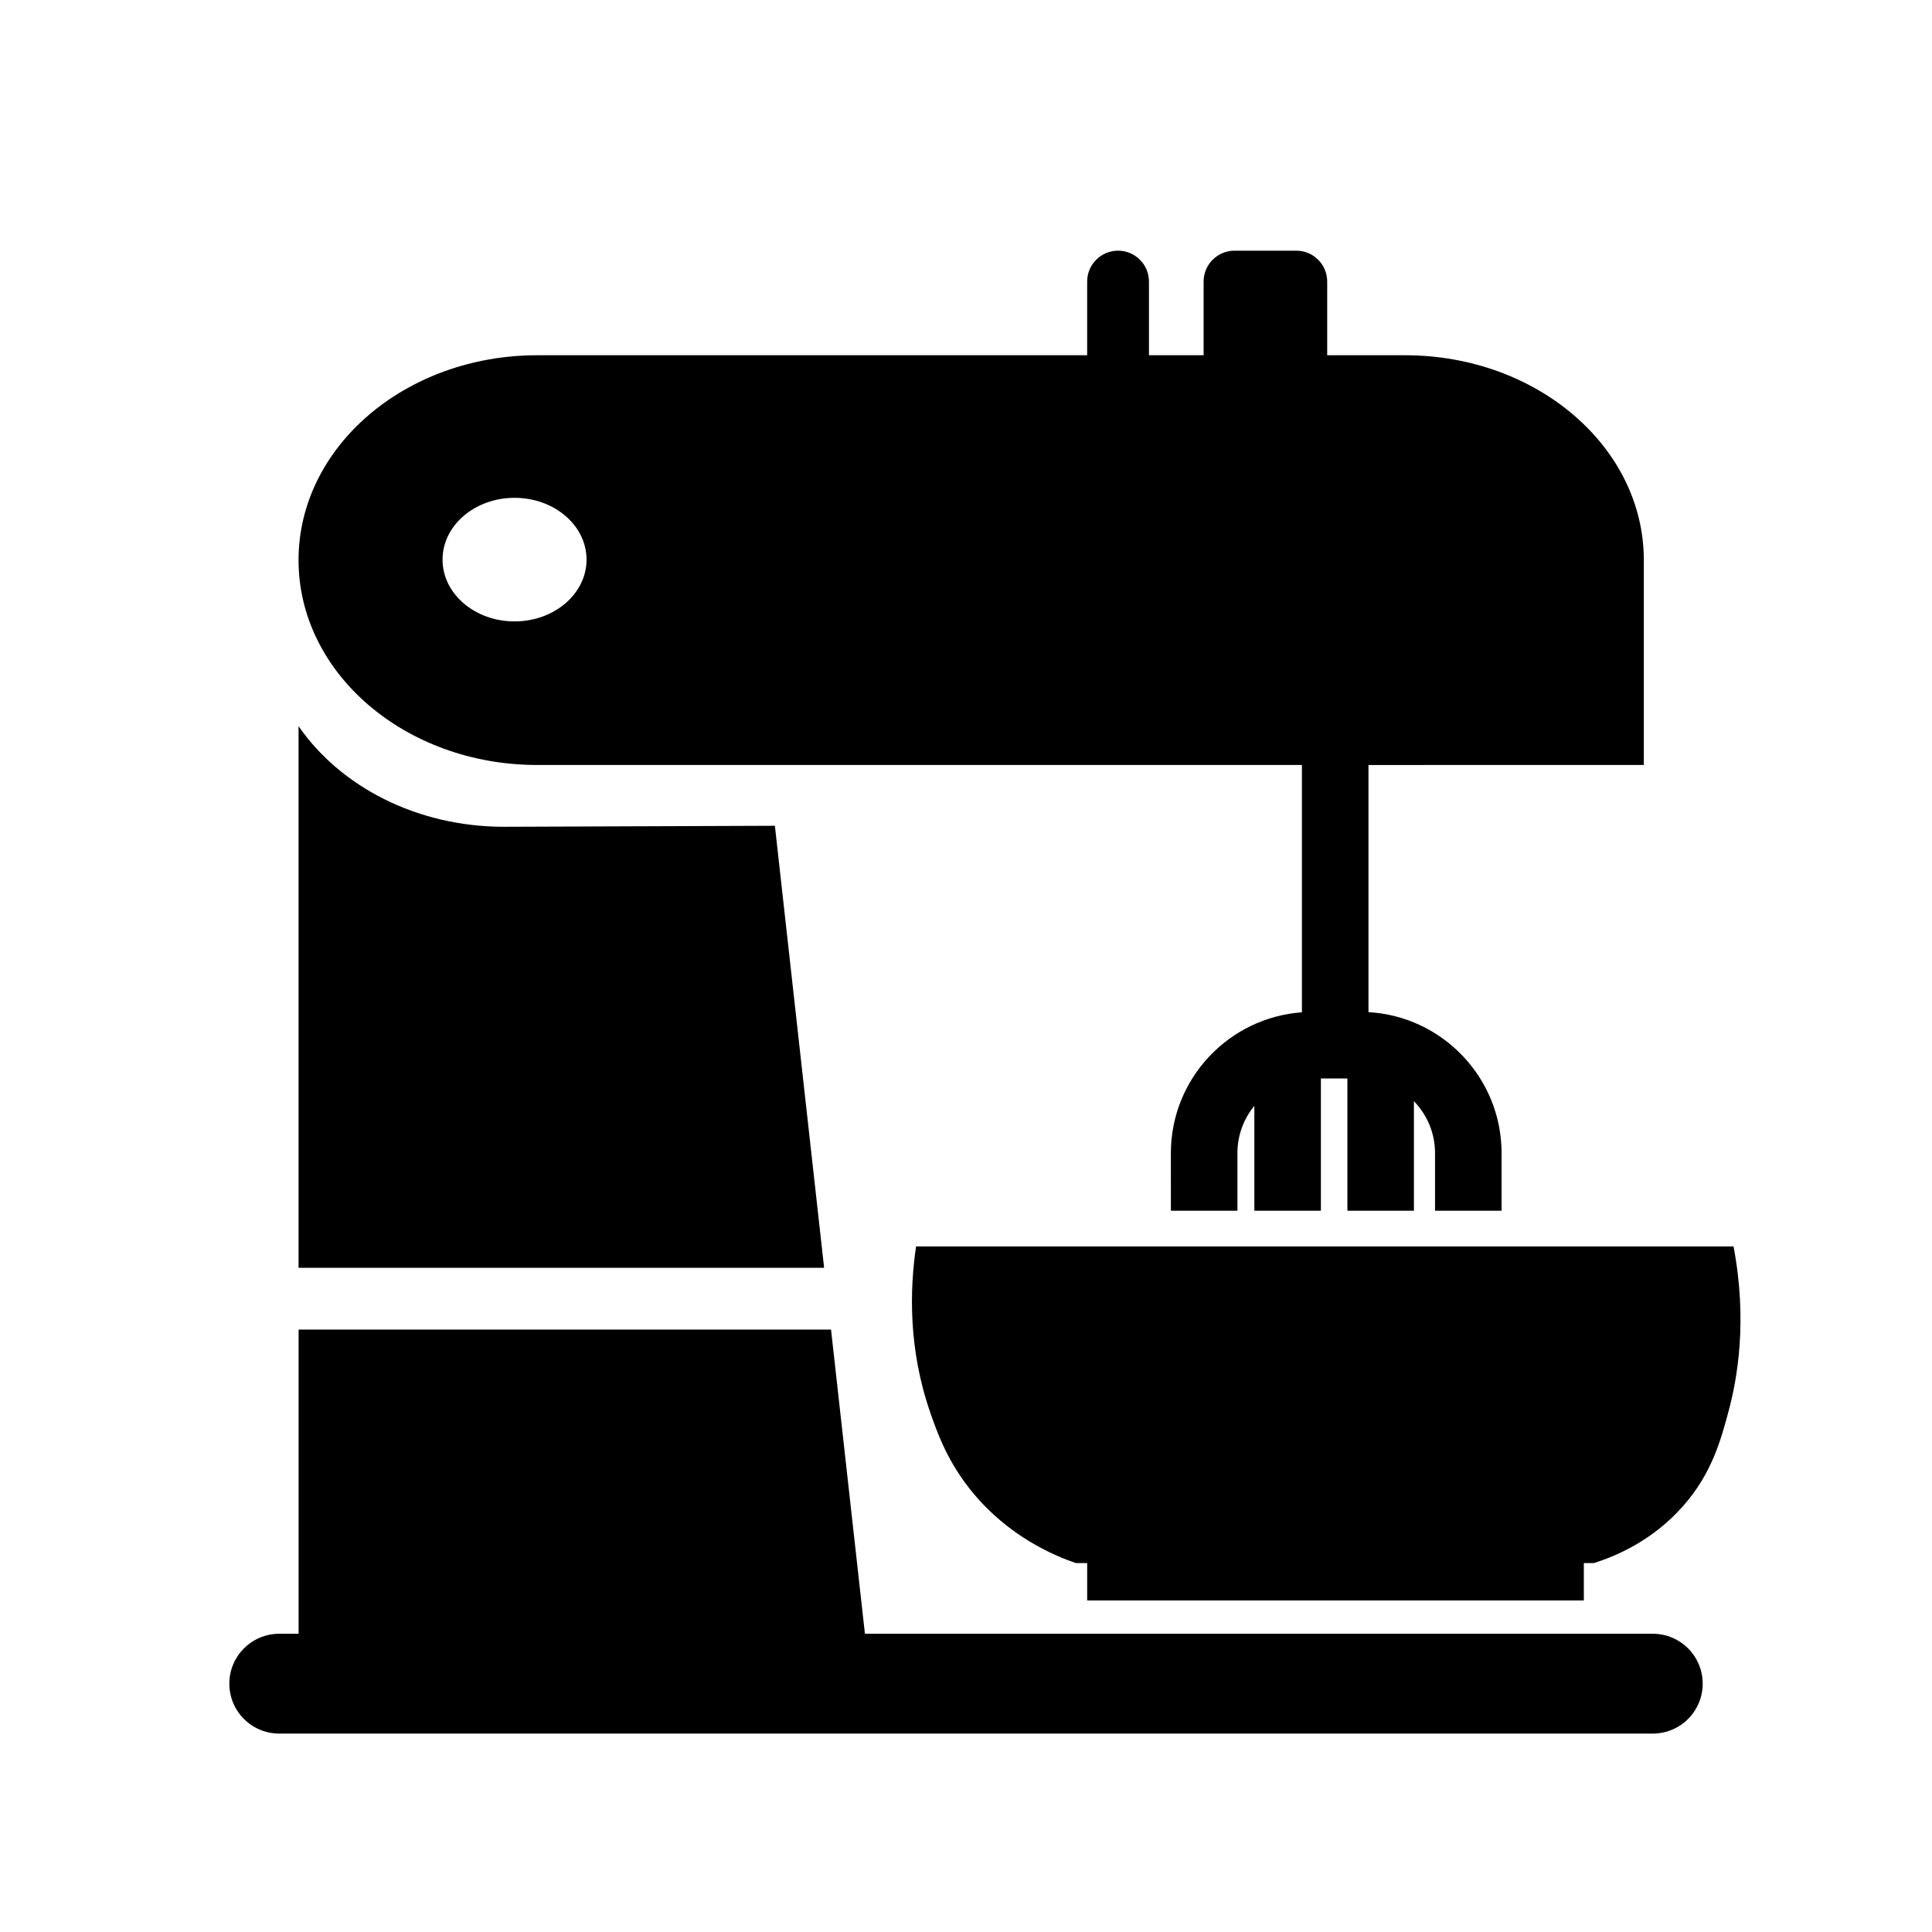
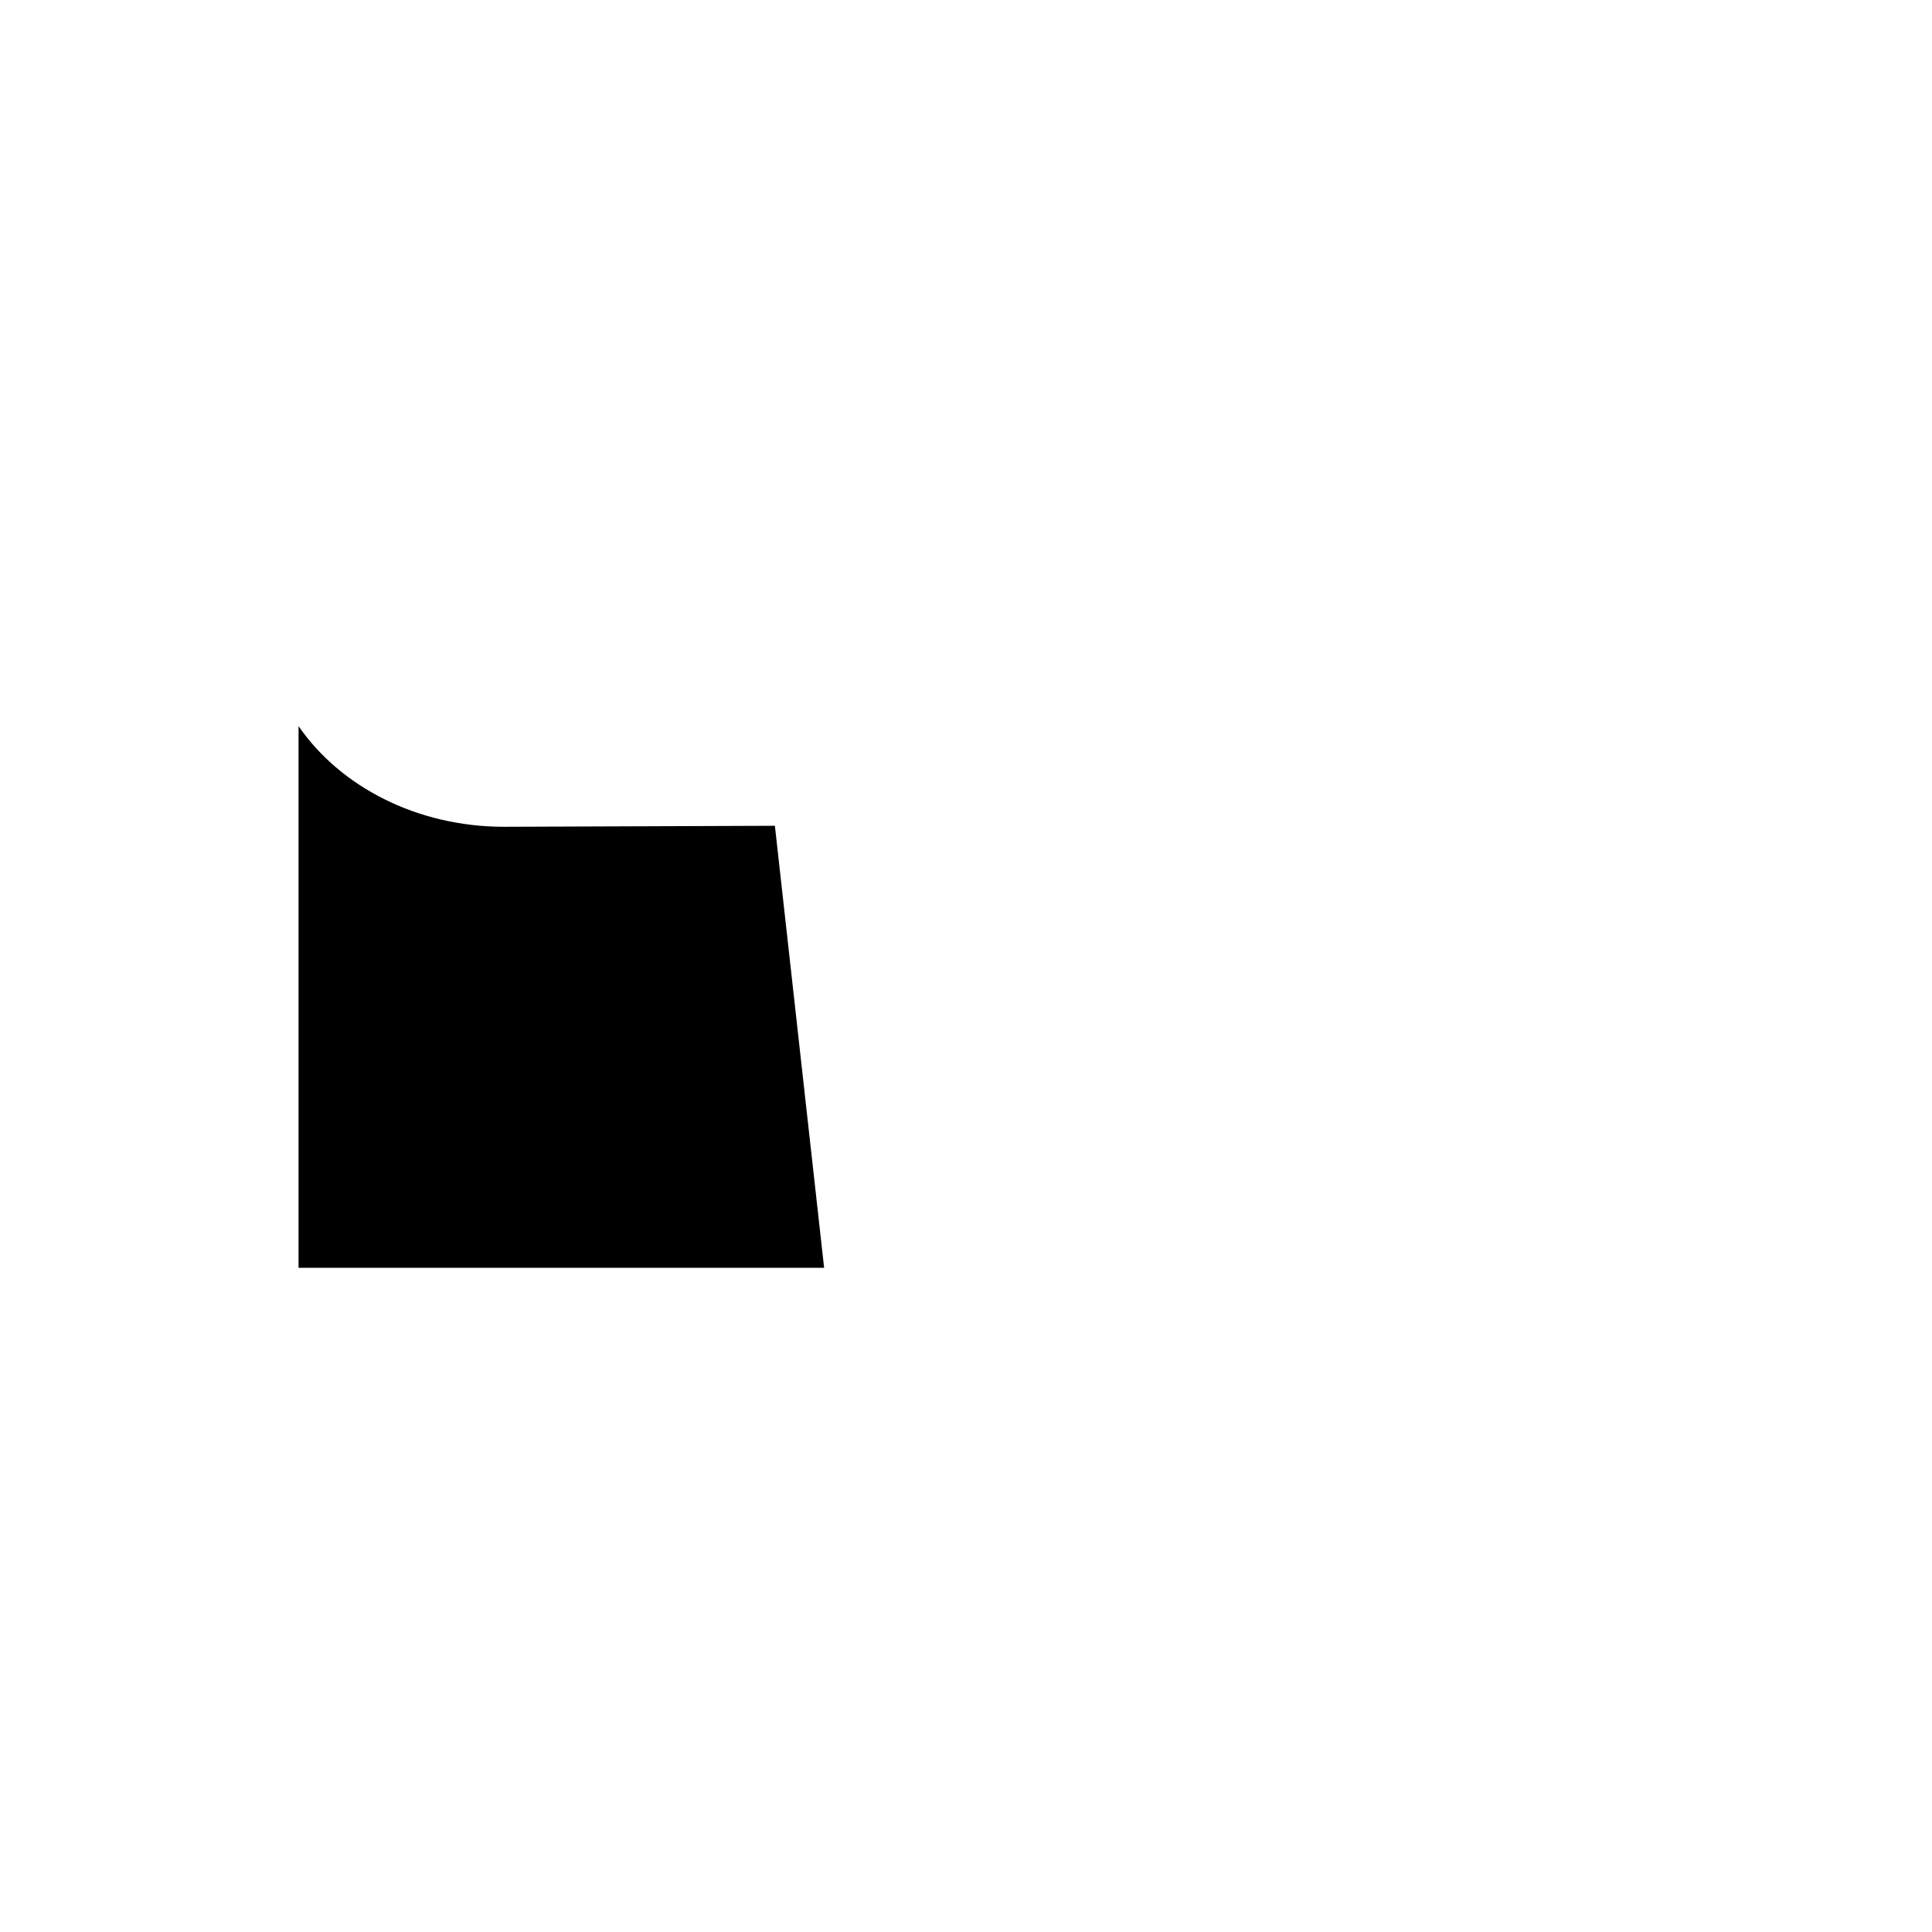
<svg xmlns="http://www.w3.org/2000/svg" fill="#000000" width="800px" height="800px" version="1.1" viewBox="144 144 512 512">
  <g>
-     <path d="m595.23 590.19c0-7.305-5.918-13.227-13.227-13.227h-208.79l-8.98-80.609h-141.1v80.609h-5.129c-7.305 0-13.227 5.918-13.227 13.227 0 7.305 5.918 13.227 13.227 13.227h364c7.305-0.004 13.227-5.922 13.227-13.227z" />
-     <path d="m579.63 346.73v-54.293c0-29.984-28.328-54.293-63.273-54.293h-20.637v-19.523c0-4.523-3.664-8.188-8.188-8.188h-16.375c-4.523 0-8.188 3.664-8.188 8.188v19.523h-14.484v-19.523c0-4.523-3.664-8.188-8.188-8.188-4.523 0-8.188 3.664-8.188 8.188v19.523h-145.72c-34.945 0-63.273 24.309-63.273 54.293s28.328 54.293 63.273 54.293h202.63v65.543c-19.379 1.391-34.727 17.59-34.727 37.32l0.004 15.266h17.633v-15.273c0-4.754 1.688-9.117 4.488-12.531v27.805h17.633v-35.059h7.023v35.059h17.633v-29.031c3.457 3.562 5.594 8.418 5.594 13.766v15.266h17.633v-15.273c0-19.914-15.637-36.242-35.273-37.359v-65.496zm-299.27-38.051c-10.535 0-19.082-7.332-19.082-16.375 0-9.043 8.547-16.375 19.082-16.375 10.535 0 19.082 7.332 19.082 16.375 0 9.043-8.543 16.375-19.082 16.375z" />
    <path d="m223.12 336.44v143.54h139.28l-13.047-117.14-71.773 0.266c-23.184 0-43.445-10.703-54.457-26.664z" />
-     <path d="m603.41 474.31h-216.64c-1.68 11.359-2.098 27.188 3.777 44.082 1.945 5.594 4.668 13.199 11.223 21.141 9.547 11.57 21.25 16.594 27.324 18.699l3.019 0.004v9.91h131.62v-9.914h2.644c5.223-1.633 15.371-5.625 23.805-15.277 7.418-8.496 9.832-17.156 11.965-25.191 2.215-8.328 5.023-23.652 1.258-43.453z" />
  </g>
</svg>